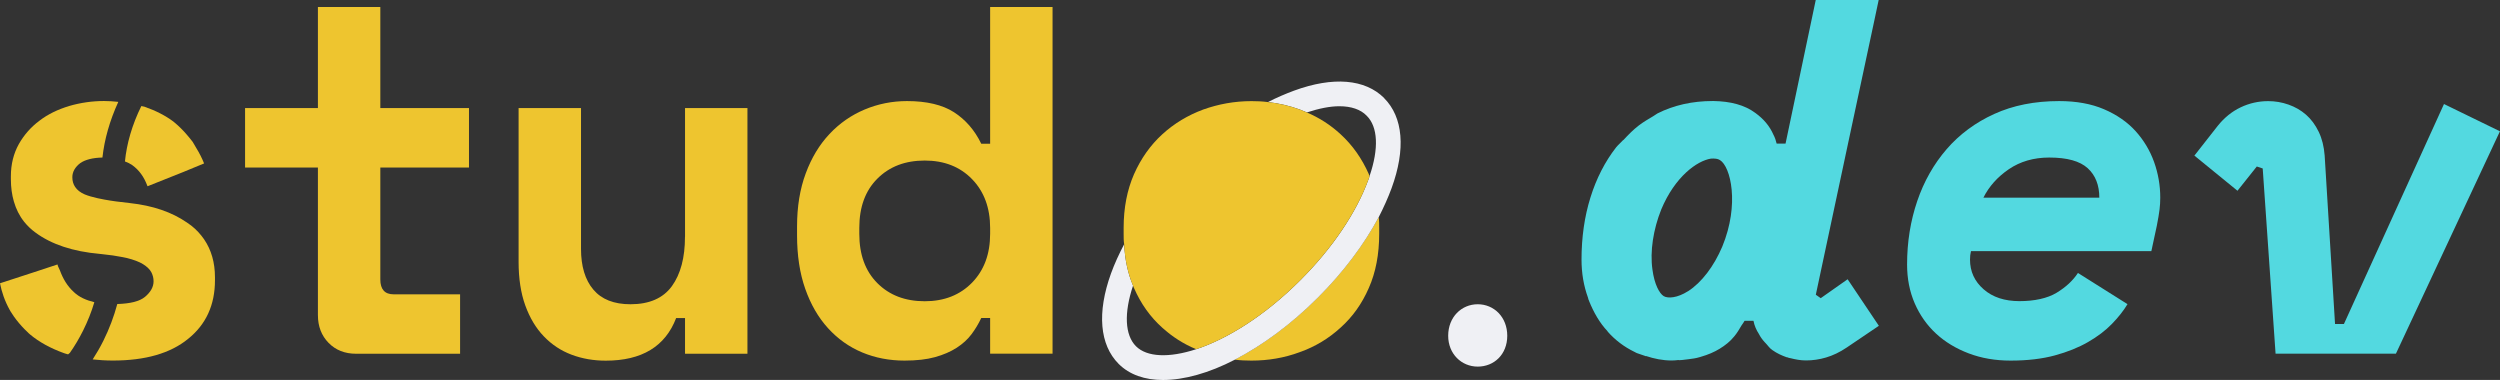
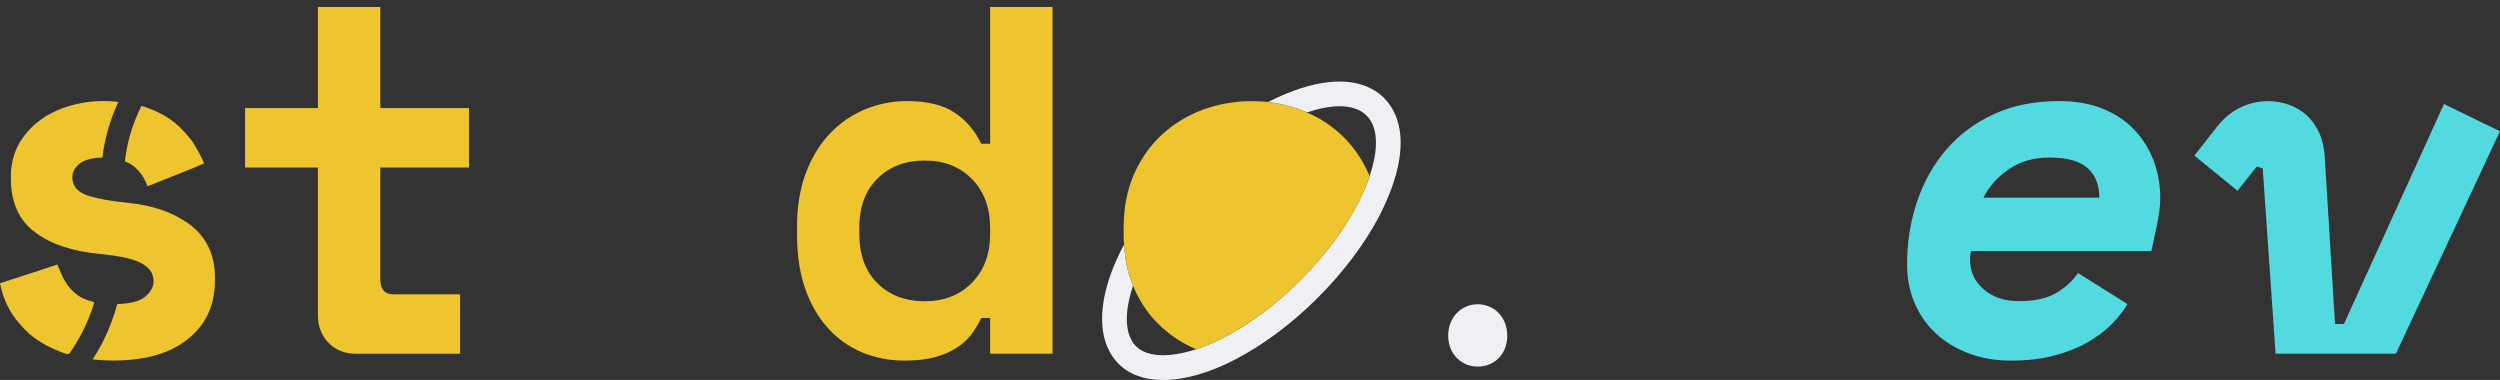
<svg xmlns="http://www.w3.org/2000/svg" id="Calque_2" data-name="Calque 2" viewBox="0 0 441 67.02">
  <rect x="0" y="0" width="441" height="67.02" fill="#333333" stroke="none" />
  <defs>
    <style>
      .cls-1 {
        fill: #eff0f4;
      }

      .cls-2 {
        fill: #53d9e0;
      }

      .cls-3 {
        fill: none;
      }

      .cls-4 {
        fill: #eec52f;
      }
    </style>
  </defs>
  <g id="Calque_2-2" data-name="Calque 2">
    <g>
      <path class="cls-2" d="M347.68,44.31c-.12,.47-.17,.96-.17,1.48,0,2.1,.8,3.84,2.4,5.24s3.71,2.09,6.33,2.09,4.92-.49,6.55-1.48c1.63-.99,2.88-2.15,3.76-3.49l8.74,5.5c-.7,1.17-1.62,2.33-2.75,3.49-1.14,1.17-2.53,2.23-4.2,3.19-1.66,.96-3.61,1.75-5.85,2.36s-4.85,.92-7.82,.92c-2.68,0-5.14-.42-7.38-1.27s-4.17-2.01-5.77-3.49c-1.6-1.48-2.86-3.26-3.76-5.33-.9-2.07-1.35-4.36-1.35-6.86,0-3.96,.6-7.69,1.79-11.19,1.19-3.49,2.93-6.55,5.2-9.17,2.27-2.62,5.07-4.69,8.39-6.2,3.32-1.51,7.13-2.27,11.45-2.27,3.03,0,5.67,.48,7.91,1.44,2.24,.96,4.09,2.24,5.55,3.84,1.45,1.6,2.55,3.43,3.28,5.46,.73,2.04,1.09,4.14,1.09,6.29,0,.7-.04,1.41-.13,2.14s-.25,1.67-.48,2.84l-.96,4.46h-31.81Zm13.81-16.52c-2.74,0-5.11,.69-7.12,2.05-2.01,1.37-3.51,3.05-4.5,5.03h20.45c0-2.21-.68-3.95-2.05-5.2-1.37-1.25-3.62-1.88-6.77-1.88Z" />
      <path class="cls-2" d="M399.15,29.72l-1.05-.35-3.41,4.28-7.6-6.2,4.11-5.24c1.16-1.45,2.52-2.55,4.06-3.28,1.54-.73,3.16-1.09,4.85-1.09,1.22,0,2.42,.2,3.58,.61,1.16,.41,2.2,1,3.1,1.79,.9,.79,1.64,1.79,2.23,3.01s.93,2.62,1.05,4.19l1.83,29.71h1.57l17.65-38.8,9.87,4.81-18.35,39.23h-21.23l-2.27-32.68Z" />
-       <path class="cls-2" d="M321.18,52.6l-.87-.61,5.68-26.65,4.67-21.85,.74-3.5h-11.1l-5.33,25.34h-1.57c-.13-.57-.31-1.09-.57-1.57-.66-1.53-1.75-2.8-3.19-3.84-1.88-1.4-4.37-2.05-7.38-2.1h-.13c-3.63,0-6.86,.74-9.74,2.18-.26,.13-.48,.35-.74,.48-.87,.52-1.79,1.05-2.58,1.66-.96,.74-1.83,1.62-2.67,2.53-.04,.04-.09,.04-.13,.09-.39,.44-.83,.79-1.18,1.22-1.97,2.53-3.5,5.51-4.54,8.87-1.05,3.36-1.57,7.03-1.57,10.92,0,2.45,.39,4.67,1.14,6.73,.04,.13,.04,.22,.09,.35,.04,.09,.09,.13,.09,.22,.83,2.05,1.88,3.89,3.28,5.37v.04c1.35,1.53,2.93,2.71,4.72,3.58,.13,.04,.22,.13,.31,.17,.04,0,.09,0,.09,.04,.57,.22,1.09,.35,1.66,.57v-.04c1.44,.48,2.93,.79,4.54,.79,.44,0,.79-.04,1.22-.09v.04c.22,0,.44-.04,.61-.04,.39-.04,.74-.09,1.09-.13,.7-.09,1.35-.17,1.92-.35,.09-.04,.22-.04,.31-.09,1.22-.35,2.36-.83,3.28-1.4,1-.61,1.88-1.31,2.58-2.18,.52-.61,.92-1.31,1.31-1.97,.17-.26,.39-.52,.52-.79h1.57c.17,.87,.52,1.66,.96,2.32,.26,.52,.61,1,1.01,1.44t.09,.09c.44,.44,.74,.96,1.27,1.31,.79,.57,1.66,.96,2.53,1.27h.09c.17,.09,.39,.13,.61,.17,.87,.22,1.75,.39,2.71,.39,1.18,0,2.36-.17,3.54-.52s2.4-.92,3.63-1.75l5.68-3.84-5.51-8.21-4.72,3.32Zm-23.4-1.24c-1.93,1.23-3.61,1.32-4.33,.86-.72-.46-1.62-2.05-1.96-4.67-.46-3.21,.15-7.09,1.55-10.59,2.43-5.83,6.34-8.6,8.77-8.98,.64-.04,1.2,0,1.59,.26,1.88,1.13,3.5,7.78,.41,15.26-1.46,3.45-3.63,6.32-6.03,7.87Z" />
      <path class="cls-1" d="M255.46,59.23c0-3.3,2.35-5.56,5.21-5.56s5.21,2.25,5.21,5.56-2.34,5.44-5.21,5.44-5.21-2.25-5.21-5.44Z" />
      <path class="cls-3" d="M163.12,28.32c-3.44,0-6.22,1.06-8.35,3.19-2.13,2.12-3.19,5.02-3.19,8.69v1.05c0,3.67,1.06,6.57,3.19,8.7s4.91,3.19,8.35,3.19,6.22-1.09,8.35-3.28c2.12-2.18,3.19-5.05,3.19-8.61v-1.05c0-3.55-1.06-6.42-3.19-8.61-2.13-2.18-4.91-3.28-8.35-3.28Z" />
      <path class="cls-3" d="M200.04,50.81c-.04-.13-.13-.26-.17-.44-1.62,4.85-1.44,8.74,.52,10.7,1.92,1.92,5.81,2.1,10.62,.52-2.23-.92-4.19-2.18-5.99-3.8-2.1-1.88-3.76-4.19-4.98-6.99Z" />
      <path class="cls-4" d="M67.09,1.23h-11.01V19.06h-12.85v10.49h12.85v26.04c0,1.98,.63,3.61,1.88,4.89s2.87,1.92,4.85,1.92h18.35v-10.48h-11.71c-1.57,0-2.36-.87-2.36-2.62V29.55h15.64v-10.49h-15.64V1.23Z" />
-       <path class="cls-4" d="M120.83,41.78c0,3.67-.77,6.57-2.31,8.7-1.54,2.12-3.98,3.19-7.3,3.19-2.91,0-5.1-.86-6.55-2.58-1.46-1.72-2.18-4.12-2.18-7.21V19.06h-11.01v27.09c0,2.97,.39,5.55,1.18,7.73,.79,2.18,1.88,4.01,3.28,5.46,1.4,1.46,3.03,2.53,4.89,3.23,1.86,.7,3.87,1.05,6.03,1.05,6.35,0,10.49-2.5,12.41-7.51h1.57v6.29h11.01V19.06h-11.01v22.72Z" />
      <path class="cls-4" d="M174.66,25.35h-1.57c-1.16-2.39-2.77-4.24-4.8-5.55-2.04-1.31-4.81-1.97-8.3-1.97-2.62,0-5.11,.5-7.47,1.49s-4.43,2.43-6.2,4.32c-1.78,1.89-3.18,4.21-4.19,6.95-1.02,2.73-1.53,5.85-1.53,9.35v1.57c0,3.55,.48,6.7,1.44,9.43,.96,2.74,2.3,5.06,4.02,6.95,1.72,1.89,3.73,3.32,6.03,4.28,2.3,.96,4.79,1.44,7.47,1.44,2.1,0,3.89-.2,5.37-.61,1.48-.41,2.76-.96,3.84-1.66,1.08-.7,1.95-1.5,2.62-2.4,.67-.9,1.24-1.85,1.7-2.84h1.57v6.29h11.01V1.23h-11.01V25.35Zm0,15.9c0,3.55-1.06,6.42-3.19,8.61-2.13,2.18-4.91,3.28-8.35,3.28s-6.22-1.06-8.35-3.19-3.19-5.03-3.19-8.7v-1.05c0-3.67,1.06-6.57,3.19-8.69,2.13-2.13,4.91-3.19,8.35-3.19s6.22,1.09,8.35,3.28c2.12,2.18,3.19,5.06,3.19,8.61v1.05Z" />
-       <path class="cls-4" d="M217.82,63.44c.96,.13,1.92,.17,2.93,.17,2.97,0,5.81-.48,8.52-1.49,2.71-.96,5.11-2.4,7.21-4.33,2.1-1.88,3.76-4.19,4.98-6.99,1.22-2.75,1.83-5.94,1.83-9.57v-1.05c0-.66,0-1.27-.09-1.88-2.58,4.81-6.25,9.7-10.7,14.16-4.76,4.76-9.87,8.48-14.68,10.97Z" />
      <path class="cls-1" d="M244.17,17.3c-3.36-3.36-9-3.84-15.9-1.31-1.53,.57-3.06,1.22-4.59,2.01,1.92,.22,3.8,.66,5.59,1.31,.44,.17,.87,.35,1.27,.52,2.14-.7,4.06-1.09,5.72-1.09,2.1,0,3.76,.57,4.81,1.66,2.01,1.97,2.18,5.81,.52,10.66-.04,.22-.13,.44-.22,.66-2.1,5.77-6.33,12.06-11.97,17.69-6.33,6.34-12.98,10.4-18.39,12.19-4.81,1.57-8.69,1.4-10.62-.52-1.97-1.97-2.14-5.85-.52-10.7-.92-2.14-1.44-4.59-1.57-7.3-.92,1.75-1.7,3.45-2.32,5.16-2.49,6.9-2.01,12.58,1.35,15.95,1.92,1.92,4.63,2.84,7.82,2.84,3.71,0,8.13-1.22,12.67-3.58,4.81-2.49,9.92-6.2,14.68-10.97,4.46-4.46,8.13-9.35,10.7-14.16,.87-1.7,1.66-3.45,2.27-5.11,2.53-6.9,2.05-12.54-1.31-15.9Z" />
-       <path class="cls-4" d="M200.04,50.81c1.22,2.8,2.88,5.11,4.98,6.99,1.79,1.62,3.76,2.88,5.99,3.8,5.42-1.79,12.06-5.85,18.39-12.19,5.64-5.64,9.87-11.93,11.97-17.69,.09-.22,.17-.44,.22-.66-.04-.13-.09-.22-.13-.35-1.22-2.75-2.88-5.11-4.98-7.03-1.75-1.62-3.71-2.88-5.94-3.84-.39-.17-.83-.35-1.27-.52-1.79-.66-3.67-1.09-5.59-1.31-.96-.13-1.92-.17-2.93-.17-2.97,0-5.81,.52-8.52,1.49-2.71,1.01-5.11,2.45-7.21,4.37-2.1,1.92-3.76,4.28-4.98,7.03-1.22,2.8-1.83,5.94-1.83,9.48v1.05c0,.61,0,1.22,.09,1.83,.13,2.71,.66,5.16,1.57,7.3,.04,.17,.13,.31,.17,.44Z" />
+       <path class="cls-4" d="M200.04,50.81c1.22,2.8,2.88,5.11,4.98,6.99,1.79,1.62,3.76,2.88,5.99,3.8,5.42-1.79,12.06-5.85,18.39-12.19,5.64-5.64,9.87-11.93,11.97-17.69,.09-.22,.17-.44,.22-.66-.04-.13-.09-.22-.13-.35-1.22-2.75-2.88-5.11-4.98-7.03-1.75-1.62-3.71-2.88-5.94-3.84-.39-.17-.83-.35-1.27-.52-1.79-.66-3.67-1.09-5.59-1.31-.96-.13-1.92-.17-2.93-.17-2.97,0-5.81,.52-8.52,1.49-2.71,1.01-5.11,2.45-7.21,4.37-2.1,1.92-3.76,4.28-4.98,7.03-1.22,2.8-1.83,5.94-1.83,9.48v1.05c0,.61,0,1.22,.09,1.83,.13,2.71,.66,5.16,1.57,7.3,.04,.17,.13,.31,.17,.44" />
      <path class="cls-4" d="M16.64,53.31c-.49,1.67-1.16,3.35-1.98,5-.7,1.4-1.48,2.72-2.34,3.94-.1,.09-.21,.18-.31,.26-.26-.08-.52-.13-.74-.22-2.4-.87-4.37-1.96-5.94-3.27-.39-.31-.66-.66-1.01-.96-.69-.7-1.31-1.45-1.87-2.23-.22-.4-.53-.74-.75-1.18-.87-1.57-1.4-3.15-1.7-4.68l6.81-2.22,3.33-1.1c.08,.4,.3,.7,.43,1.05,.53,1.44,1.27,2.75,2.49,3.85,.9,.85,2.1,1.4,3.58,1.76Z" />
      <g>
        <path class="cls-4" d="M36,28.83l-3.71,1.53-6.25,2.49s-.09-.09-.09-.18c-.57-1.48-1.4-2.66-2.62-3.54-.39-.27-.82-.48-1.29-.65,.3-3.1,1.26-6.48,2.89-9.77,.18,.03,.37,.07,.54,.11,2.01,.7,3.71,1.57,5.11,2.62,.92,.75,1.71,1.53,2.41,2.36,.35,.4,.69,.83,1,1.23,.22,.35,.39,.69,.61,1.04,.57,.92,1.05,1.88,1.4,2.76Z" />
-         <path class="cls-3" d="M13.06,51.55c-1.22-1.1-1.96-2.41-2.49-3.85-.13-.35-.35-.65-.43-1.05l-3.33,1.1-6.81,2.22c.3,1.53,.83,3.11,1.7,4.68,.22,.44,.53,.78,.75,1.18,.56,.78,1.18,1.53,1.87,2.23,.35,.3,.62,.65,1.01,.96,1.57,1.31,3.54,2.4,5.94,3.27,.22,.09,.48,.14,.74,.22,.1-.08,.21-.17,.31-.26,.86-1.22,1.64-2.54,2.34-3.94,.82-1.65,1.49-3.33,1.98-5-1.48-.36-2.68-.91-3.58-1.76Z" />
        <path class="cls-4" d="M37.92,48.92v.53c0,4.32-1.57,7.78-4.72,10.31-3.14,2.58-7.6,3.84-13.28,3.84-1.29,0-2.45-.08-3.57-.2,.68-1.05,1.32-2.15,1.89-3.3,1.06-2.13,1.87-4.31,2.45-6.47,2.3-.07,3.92-.47,4.87-1.25,1-.83,1.53-1.75,1.53-2.76,0-.56-.13-1.09-.4-1.61-.26-.48-.74-.96-1.44-1.4s-1.66-.79-2.84-1.09c-.23-.06-.49-.11-.76-.16-1.05-.21-2.31-.4-3.74-.54-.1-.01-.19-.02-.29-.03-4.75-.42-8.55-1.68-11.37-3.77-.77-.56-1.43-1.2-1.99-1.9-.83-1.04-1.43-2.24-1.82-3.6-.34-1.18-.52-2.48-.52-3.9v-.52c0-2.14,.48-4.02,1.4-5.68,.92-1.62,2.14-3.02,3.67-4.15,1.49-1.14,3.23-1.97,5.24-2.58,1.97-.57,4.02-.87,6.12-.87,.87,0,1.71,.06,2.52,.15-1.53,3.34-2.46,6.68-2.8,9.82-1.73,.04-3.05,.38-3.92,.99-.91,.7-1.39,1.53-1.39,2.49,0,.65,.16,1.21,.48,1.69,.36,.55,.93,1,1.7,1.33,.57,.24,1.35,.47,2.3,.68,.37,.08,.77,.16,1.2,.24,1.22,.23,2.68,.42,4.37,.6,.03,0,.05,.01,.08,.01,4.04,.44,7.4,1.58,10.08,3.43,.26,.18,.52,.35,.76,.54,.91,.71,1.65,1.53,2.27,2.42,1.27,1.86,1.92,4.09,1.92,6.71Z" />
      </g>
    </g>
  </g>
</svg>